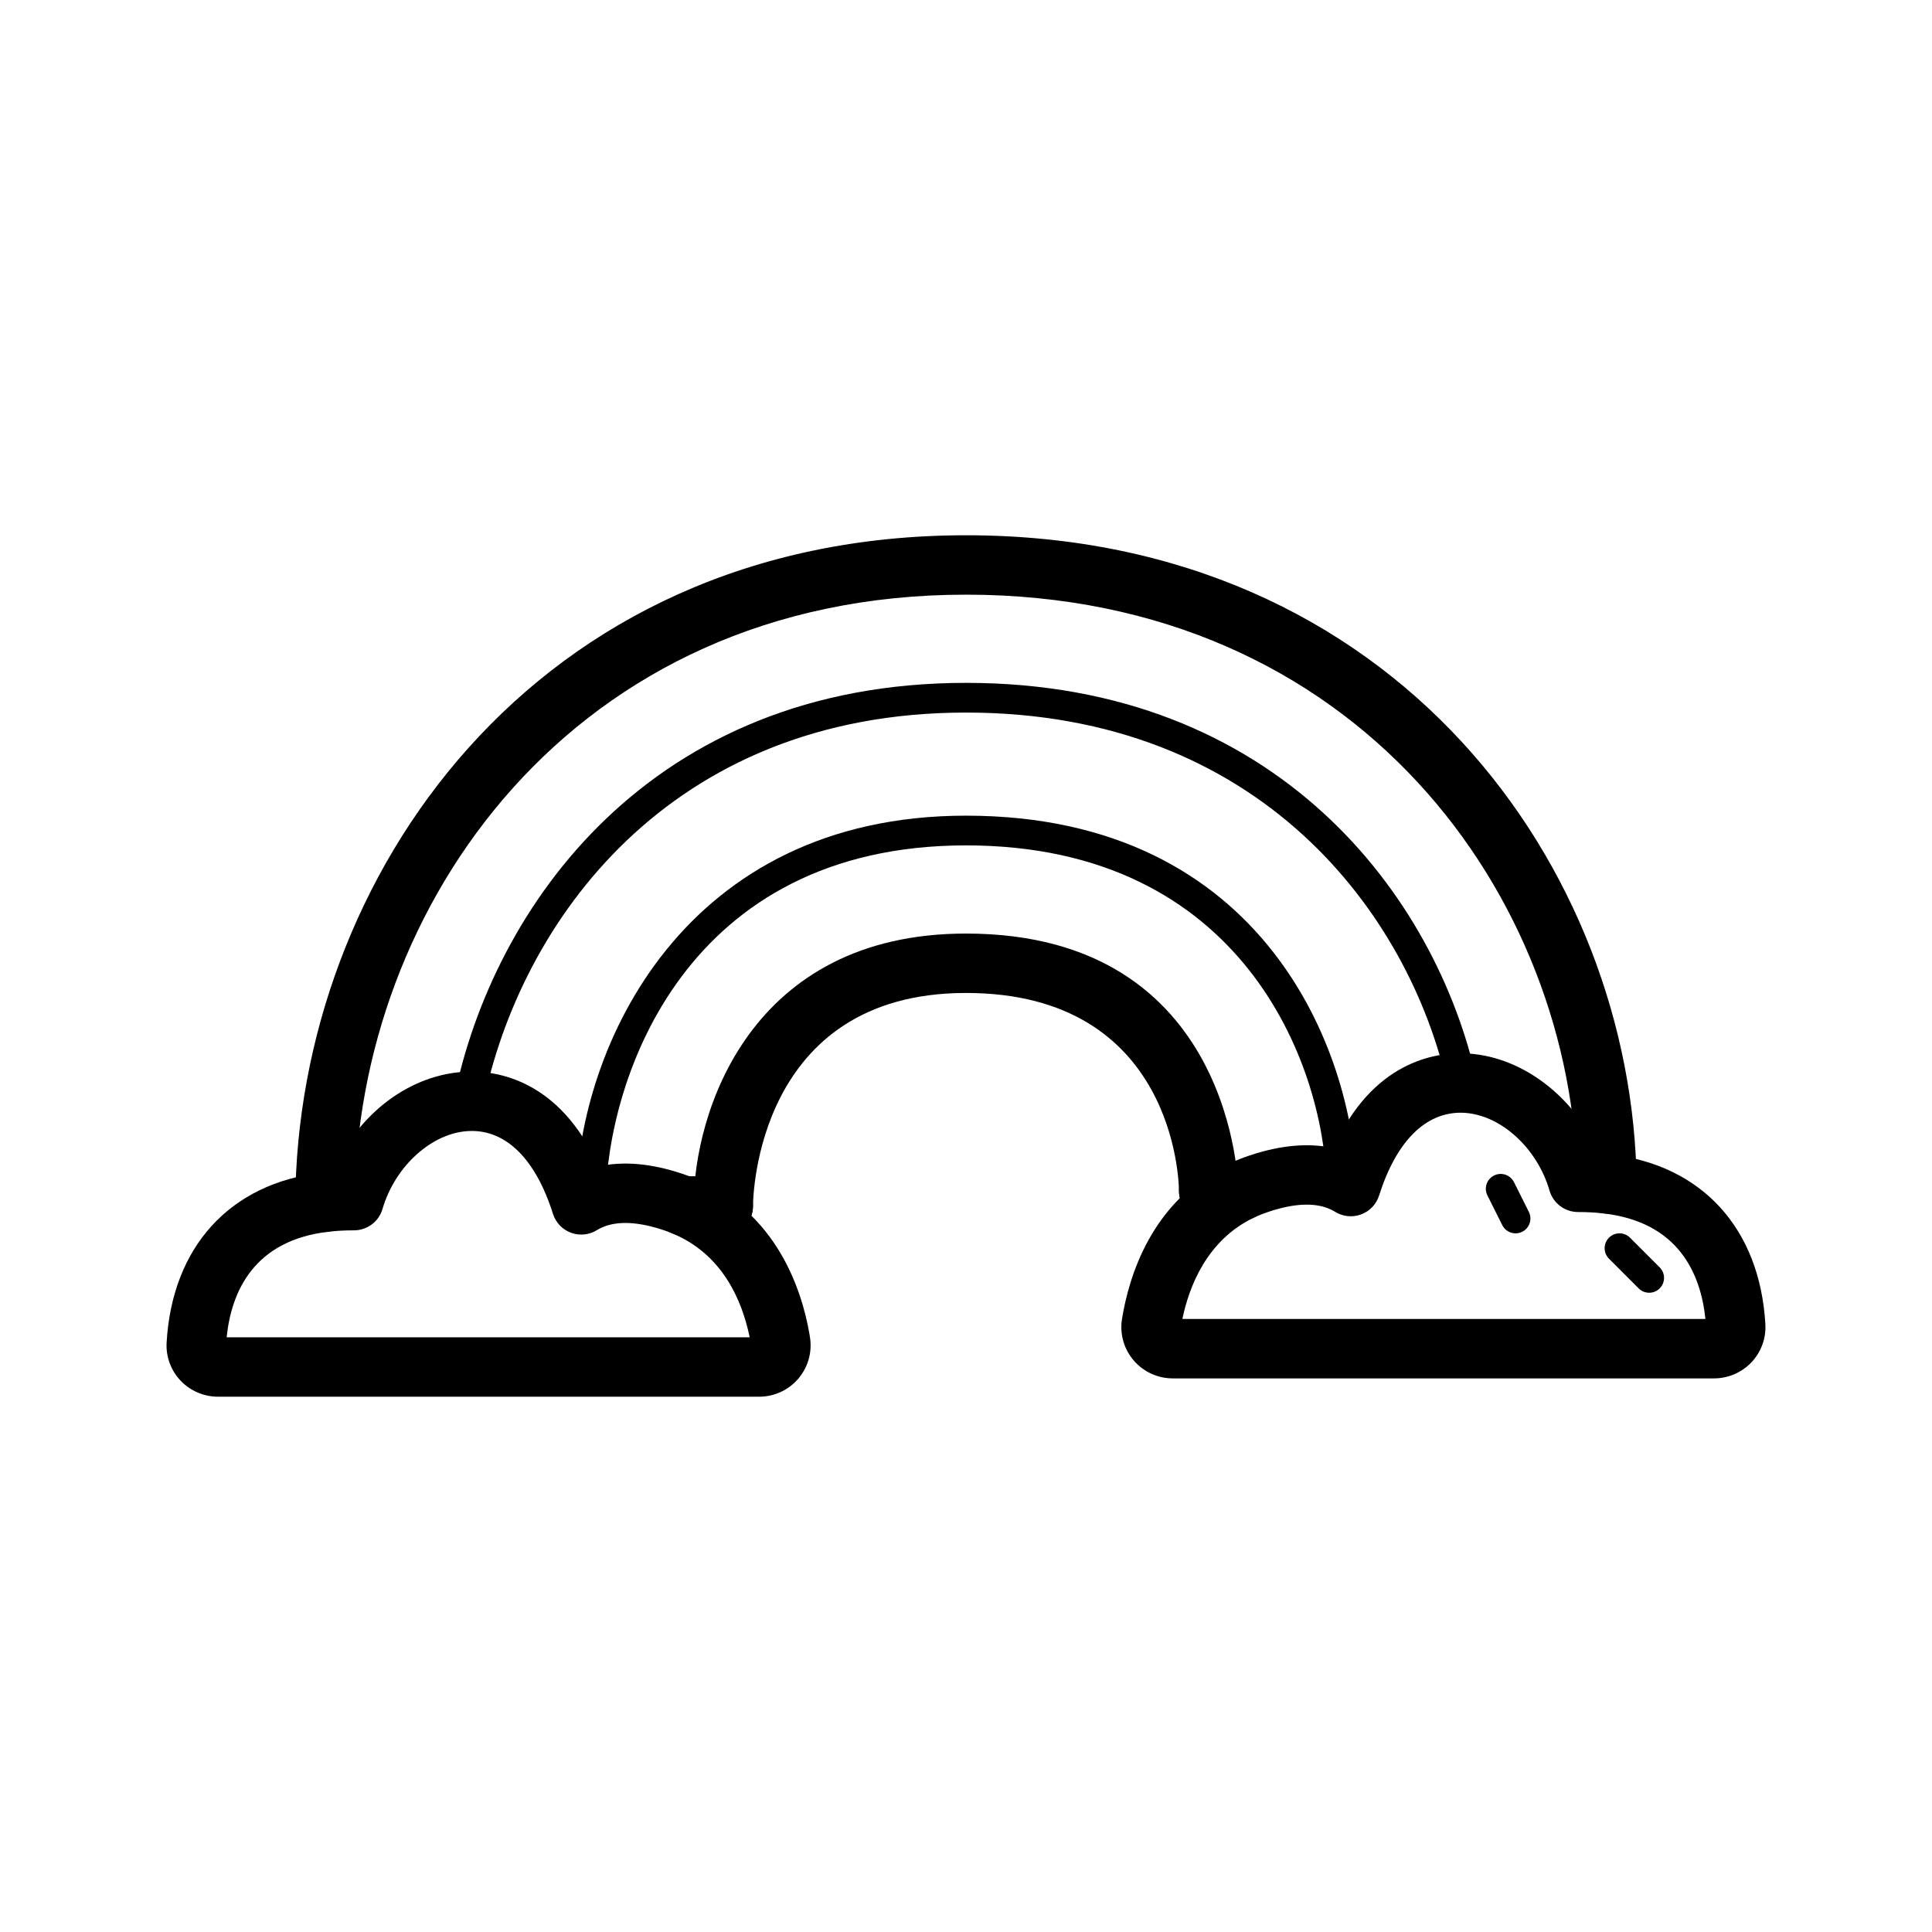
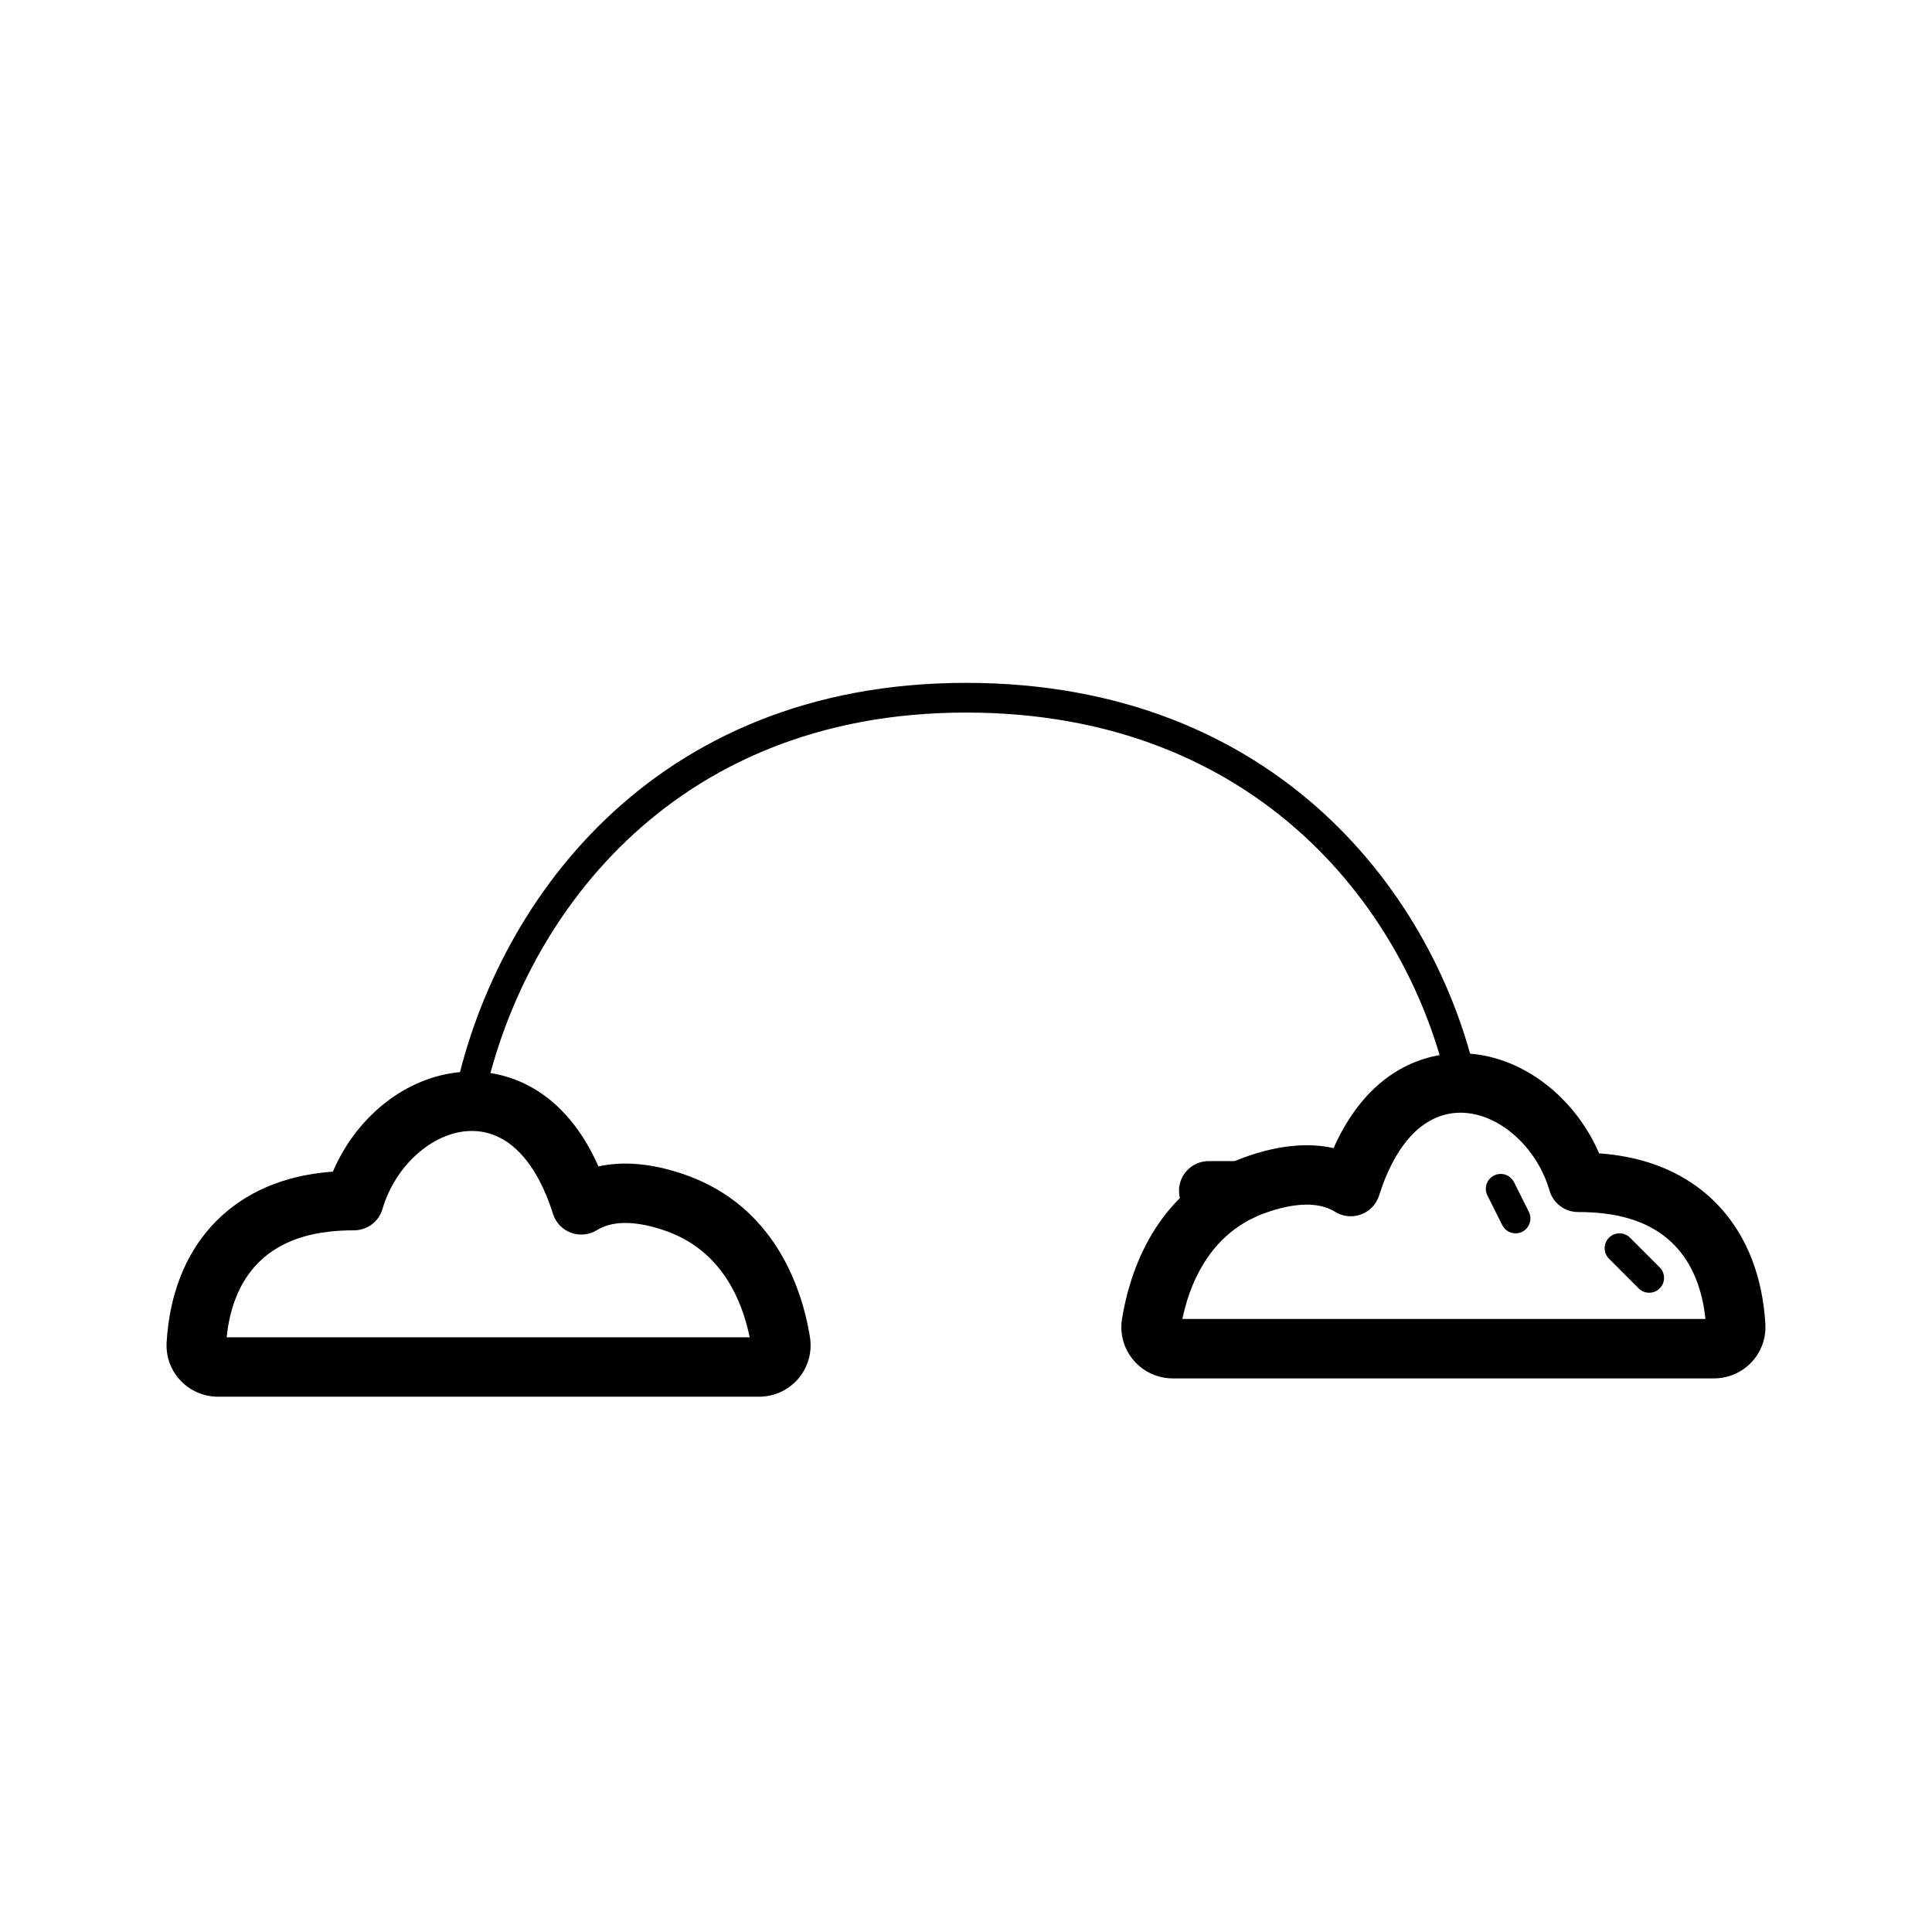
<svg xmlns="http://www.w3.org/2000/svg" fill="#000000" width="800px" height="800px" version="1.1" viewBox="144 144 512 512">
  <g>
    <path d="m345.19 514.14h-143.43c-3.742 0-7.363-1.559-9.93-4.277-2.547-2.695-3.887-6.359-3.676-10.051 1.449-25.383 16.805-42.215 41.074-45.027 0.961-0.113 1.957-0.207 2.981-0.281 6.582-15.383 20.602-26.02 35.703-26.504 7.277-0.27 24.371 1.863 34.691 25.117 6.578-1.465 14.031-0.805 22.25 1.957 1.113 0.355 2.25 0.789 3.383 1.27 21.652 8.945 28.254 29.578 30.258 41.082l0.172 1.07c0.59 3.934-0.555 7.91-3.144 10.914-2.586 3.004-6.356 4.731-10.332 4.731zm-2.09-13.305h0.039zm-139.04-2.441h138.61c-2.023-9.863-7.262-22.062-20.504-27.527-0.766-0.324-1.461-0.594-2.207-0.836-6.805-2.285-12.254-2.535-16.305-0.797-0.445 0.199-0.938 0.43-1.379 0.711-2.062 1.312-4.625 1.594-6.918 0.758-2.297-0.836-4.078-2.691-4.816-5.027-4.578-14.5-12.438-22.277-22.078-21.949-9.832 0.316-19.746 9.199-23.094 20.66-0.98 3.356-4.059 5.664-7.559 5.664-2.422 0-4.688 0.121-6.738 0.367-19.898 2.305-25.777 15.996-27.008 27.977z" />
    <path d="m598.24 509.29h-143.44c-3.969 0-7.738-1.723-10.332-4.727-2.578-2.984-3.727-6.93-3.156-10.82 1.797-11.367 7.805-31.547 28.203-41.266 1.766-0.84 3.664-1.602 5.644-2.262 8.227-2.762 15.691-3.41 22.25-1.957 10.246-22.996 27.039-25.289 34.266-25.113 15.027 0.277 29.473 11.125 36.109 26.508 1.035 0.074 2.043 0.168 3.016 0.285 24.242 2.805 39.594 19.637 41.043 45.023 0.211 3.691-1.129 7.356-3.676 10.051-2.562 2.719-6.184 4.277-9.926 4.277zm-2.109-13.434h0.039zm-138.79-2.312h138.61c-1.23-11.98-7.109-25.672-26.984-27.973-2.062-0.246-4.328-0.371-6.766-0.371-3.504 0-6.586-2.312-7.562-5.68-3.359-11.582-13.375-20.453-23.301-20.641-9.586-0.113-17.301 7.566-21.871 21.957-0.738 2.328-2.519 4.184-4.816 5.016-2.293 0.84-4.848 0.555-6.914-0.758-0.445-0.281-0.934-0.512-1.438-0.734-3.992-1.715-9.445-1.457-16.141 0.785-1.387 0.465-2.684 0.98-3.871 1.547-12.578 5.992-17.227 18.52-18.945 26.852z" />
-     <path d="m230.13 470.48h-0.043c-4.352-0.027-7.856-3.57-7.832-7.918 0.477-85.664 62.934-176.71 177.74-176.71 114.17 0 176.79 88.52 177.74 171.81 0.051 4.348-3.434 7.914-7.781 7.961-4.391-0.051-7.914-3.434-7.961-7.781-0.867-75.742-57.938-156.25-162-156.25-104.64 0-161.56 82.98-162 161.05-0.027 4.332-3.543 7.828-7.871 7.828z" />
    <path d="m268.17 439.8c-0.258 0-0.52-0.023-0.785-0.078-2.133-0.43-3.508-2.508-3.078-4.637 10.285-50.801 51.988-110.12 135.7-110.12 82.617 0 124.54 56.664 135.32 105.18 0.473 2.125-0.863 4.227-2.988 4.695s-4.227-0.867-4.695-2.988c-10.16-45.676-49.684-99.016-127.64-99.016-78.949 0-118.28 55.918-127.98 103.8-0.379 1.867-2.019 3.156-3.856 3.156z" />
-     <path d="m335.68 471.46h-10.52c-4.348 0-7.871-3.523-7.871-7.871s3.523-7.871 7.871-7.871h10.52c4.348 0 7.871 3.523 7.871 7.871s-3.523 7.871-7.871 7.871z" />
-     <path d="m300.54 465.95h-0.066c-2.172-0.035-3.906-1.828-3.871-4 0.688-40.914 28.789-101.79 103.4-101.79 79.605 0 102.45 63.375 103.4 96.887 0.062 2.172-1.648 3.984-3.824 4.047-2.027 0.059-3.984-1.648-4.047-3.824-0.879-30.863-21.973-89.234-95.527-89.234-74.32 0-94.984 61.516-95.527 94.047-0.039 2.148-1.793 3.867-3.938 3.867z" />
    <path d="m472.9 467.45h-8.586c-4.348 0-7.871-3.523-7.871-7.871 0-4.348 3.523-7.871 7.871-7.871h8.586c4.348 0 7.871 3.523 7.871 7.871 0 4.348-3.523 7.871-7.871 7.871z" />
-     <path d="m335.68 471.45h-0.02c-4.34-0.012-7.852-3.519-7.852-7.859 0-24.969 15.086-72.188 72.188-72.188 71.363 0 72.188 67.484 72.188 68.168 0 4.348-3.523 7.871-7.871 7.871s-7.871-3.523-7.871-7.871c-0.016-2.117-0.98-52.426-56.445-52.426-55.504 0-56.434 54.156-56.445 56.465-0.023 4.332-3.543 7.84-7.871 7.84z" />
    <path d="m545.64 470.85c-1.445 0-2.836-0.797-3.523-2.176l-3.938-7.871c-0.973-1.945-0.184-4.309 1.762-5.281 1.949-0.973 4.309-0.184 5.281 1.762l3.938 7.871c0.973 1.945 0.184 4.309-1.762 5.281-0.566 0.281-1.168 0.414-1.758 0.414z" />
    <path d="m581.05 486.59c-1.008 0-2.016-0.383-2.781-1.152l-7.871-7.871c-1.539-1.539-1.539-4.027 0-5.566 1.539-1.539 4.027-1.539 5.566 0l7.871 7.871c1.539 1.539 1.539 4.027 0 5.566-0.77 0.77-1.777 1.152-2.785 1.152z" />
  </g>
</svg>